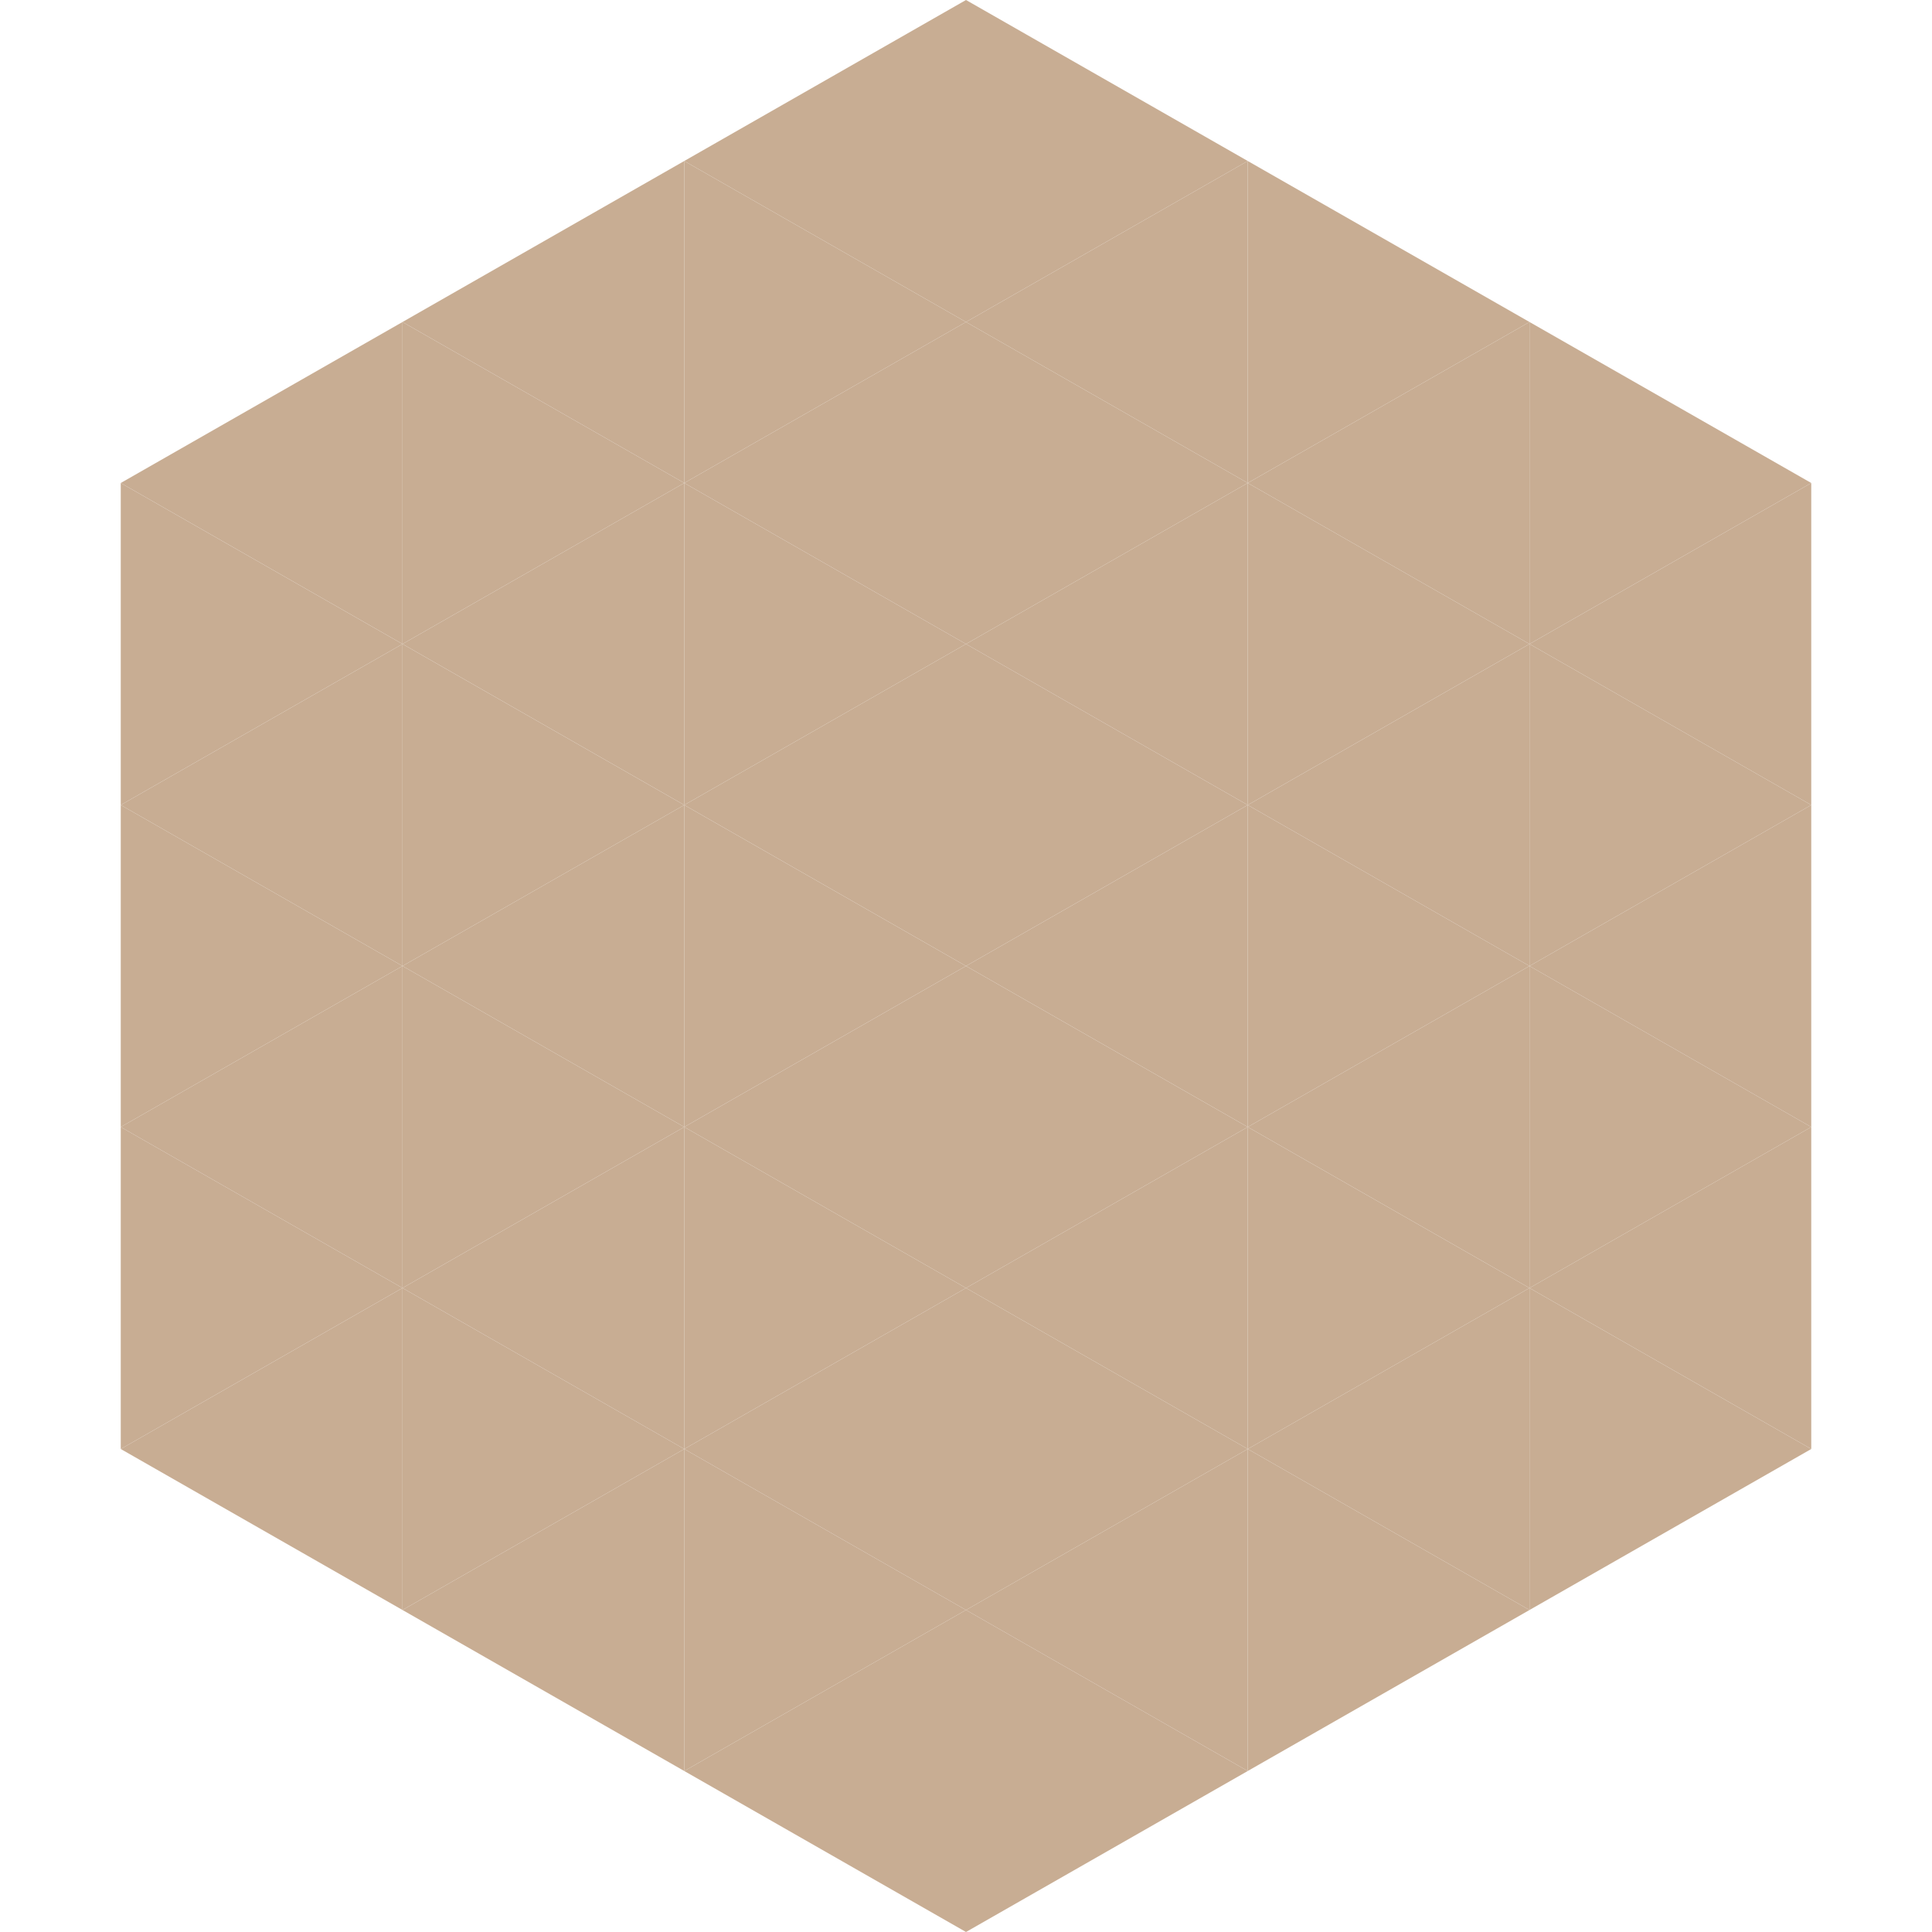
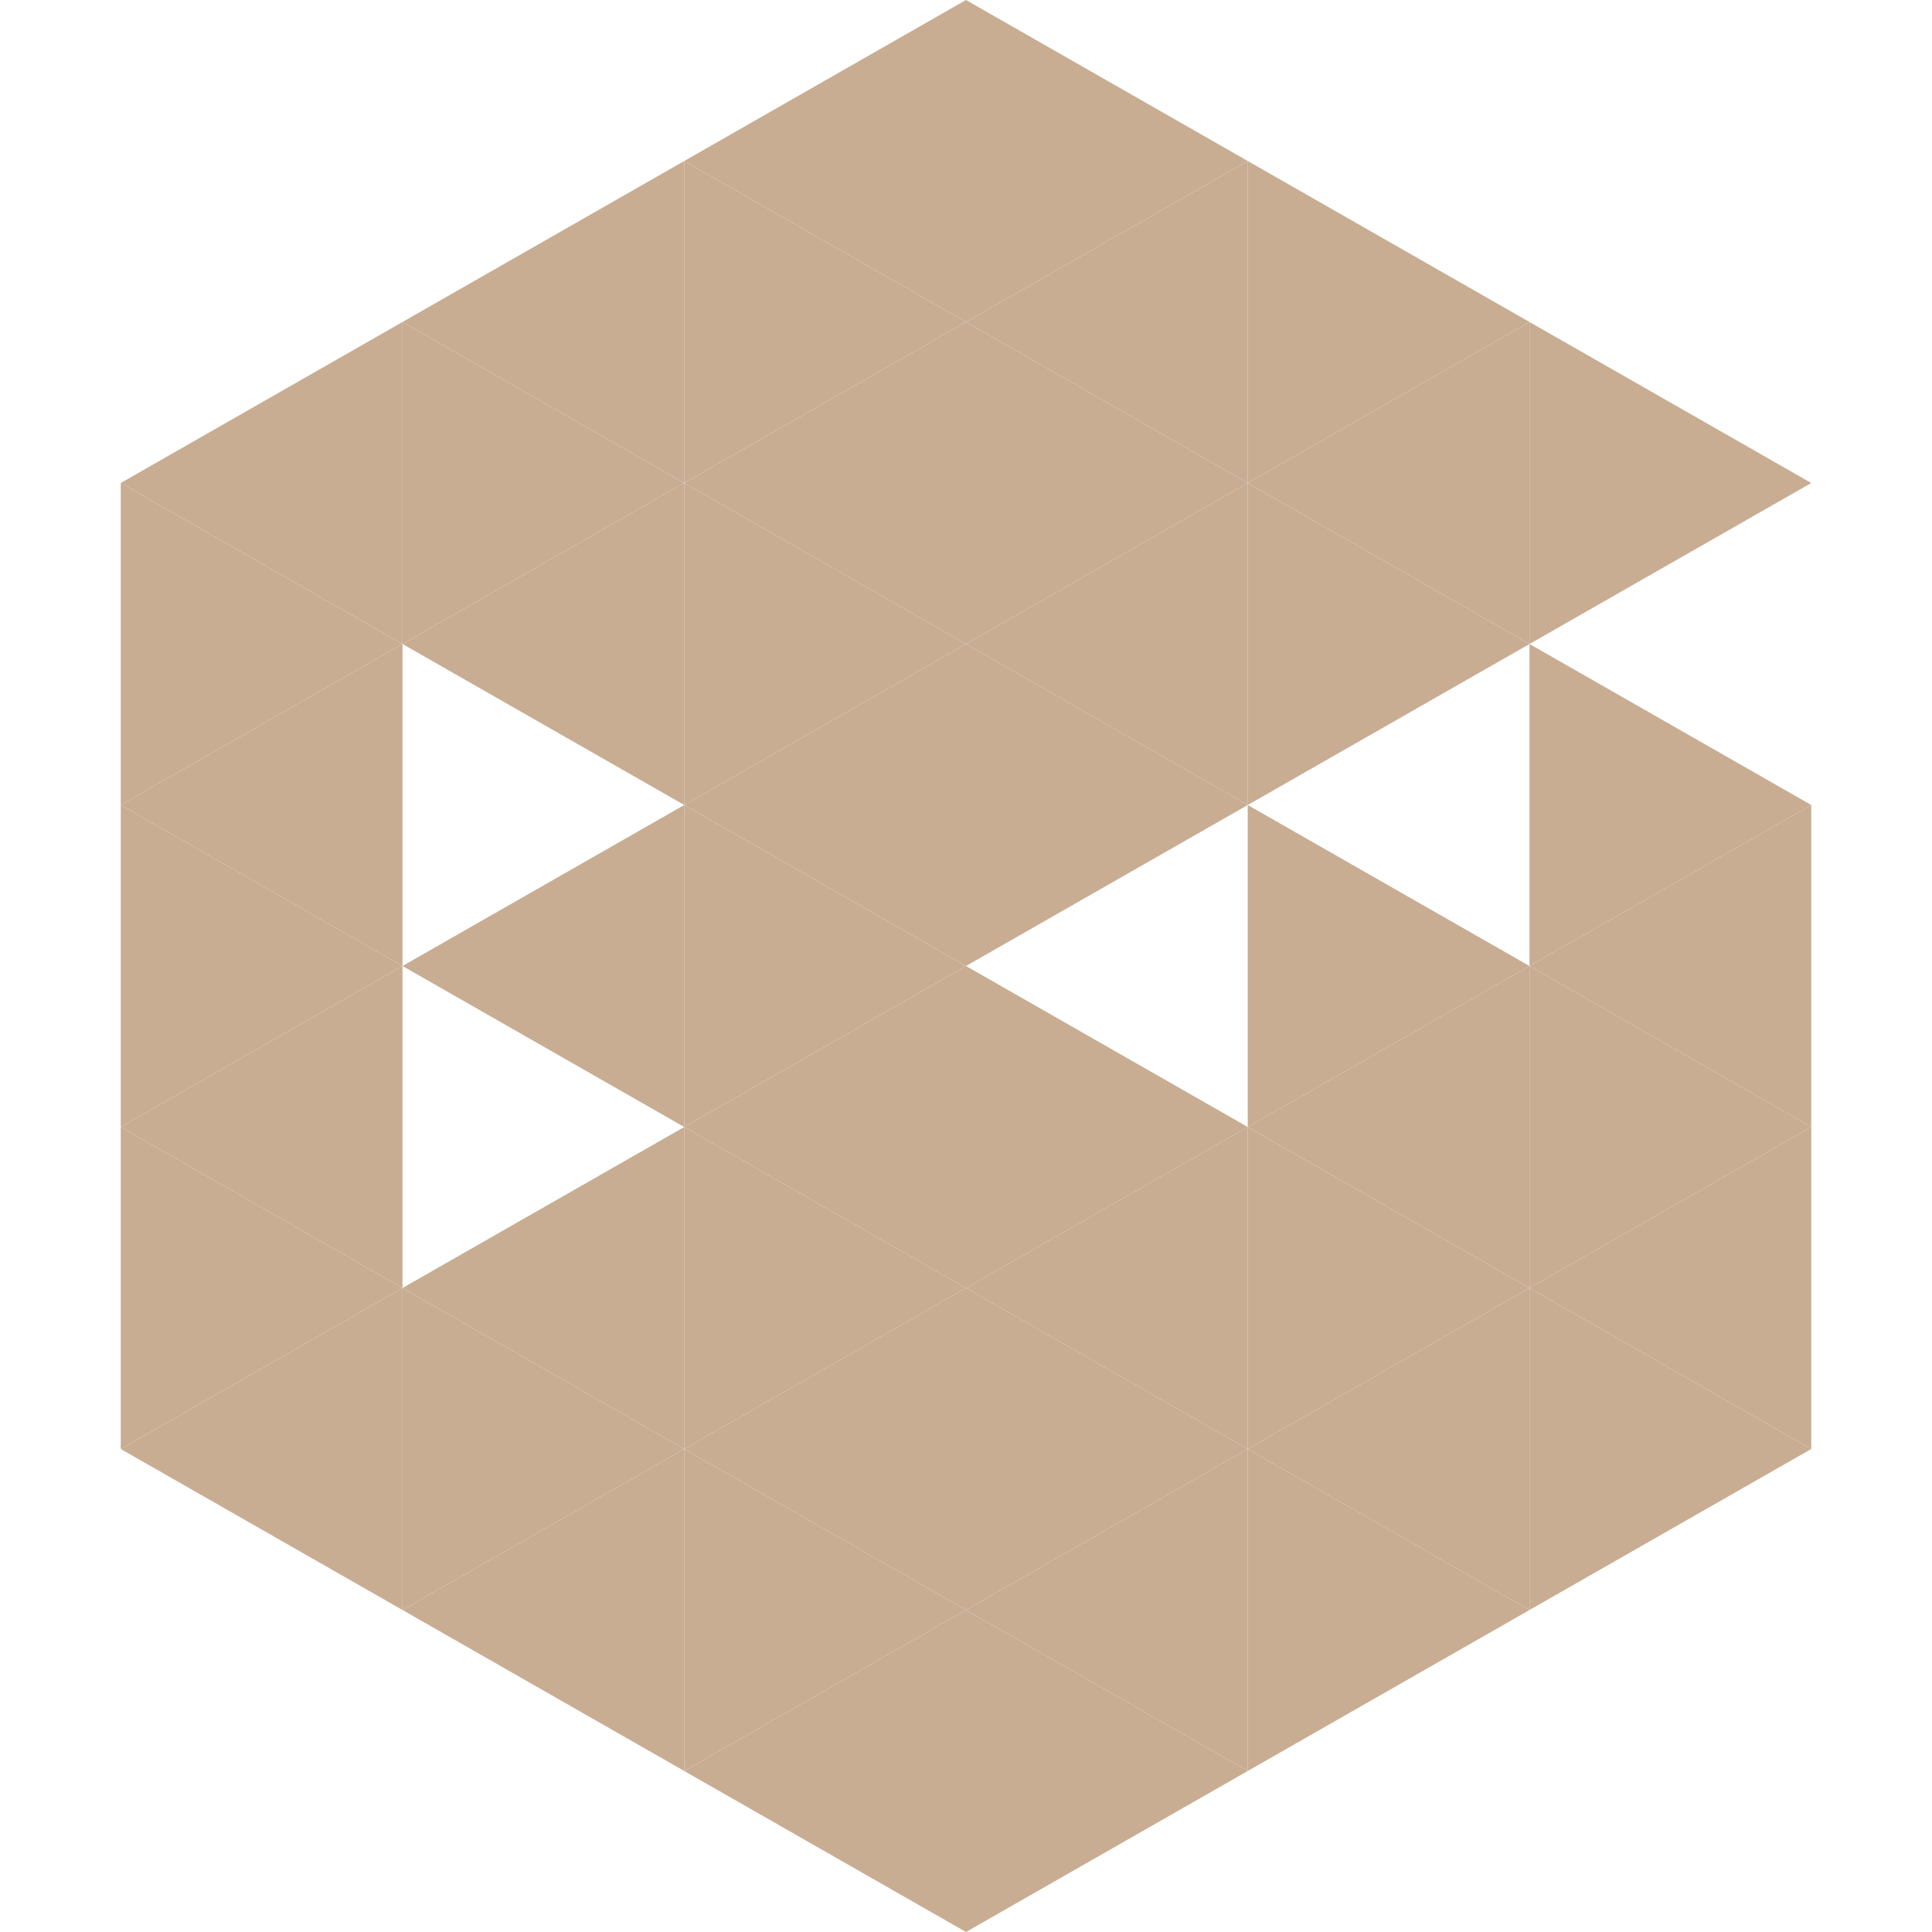
<svg xmlns="http://www.w3.org/2000/svg" width="240" height="240">
  <polygon points="50,40 15,60 50,80" style="fill:rgb(200,173,147)" />
  <polygon points="190,40 225,60 190,80" style="fill:rgb(200,173,147)" />
  <polygon points="15,60 50,80 15,100" style="fill:rgb(200,173,147)" />
-   <polygon points="225,60 190,80 225,100" style="fill:rgb(200,173,147)" />
  <polygon points="50,80 15,100 50,120" style="fill:rgb(200,173,147)" />
  <polygon points="190,80 225,100 190,120" style="fill:rgb(200,173,147)" />
  <polygon points="15,100 50,120 15,140" style="fill:rgb(200,173,147)" />
  <polygon points="225,100 190,120 225,140" style="fill:rgb(200,173,147)" />
  <polygon points="50,120 15,140 50,160" style="fill:rgb(200,173,147)" />
  <polygon points="190,120 225,140 190,160" style="fill:rgb(200,173,147)" />
  <polygon points="15,140 50,160 15,180" style="fill:rgb(200,173,147)" />
  <polygon points="225,140 190,160 225,180" style="fill:rgb(200,173,147)" />
  <polygon points="50,160 15,180 50,200" style="fill:rgb(200,173,147)" />
  <polygon points="190,160 225,180 190,200" style="fill:rgb(200,173,147)" />
  <polygon points="15,180 50,200 15,220" style="fill:rgb(255,255,255); fill-opacity:0" />
  <polygon points="225,180 190,200 225,220" style="fill:rgb(255,255,255); fill-opacity:0" />
  <polygon points="50,0 85,20 50,40" style="fill:rgb(255,255,255); fill-opacity:0" />
  <polygon points="190,0 155,20 190,40" style="fill:rgb(255,255,255); fill-opacity:0" />
  <polygon points="85,20 50,40 85,60" style="fill:rgb(200,173,147)" />
  <polygon points="155,20 190,40 155,60" style="fill:rgb(200,173,147)" />
  <polygon points="50,40 85,60 50,80" style="fill:rgb(200,173,147)" />
  <polygon points="190,40 155,60 190,80" style="fill:rgb(200,173,147)" />
  <polygon points="85,60 50,80 85,100" style="fill:rgb(200,173,147)" />
  <polygon points="155,60 190,80 155,100" style="fill:rgb(200,173,147)" />
-   <polygon points="50,80 85,100 50,120" style="fill:rgb(200,173,147)" />
-   <polygon points="190,80 155,100 190,120" style="fill:rgb(200,173,147)" />
  <polygon points="85,100 50,120 85,140" style="fill:rgb(200,173,147)" />
  <polygon points="155,100 190,120 155,140" style="fill:rgb(200,173,147)" />
-   <polygon points="50,120 85,140 50,160" style="fill:rgb(200,173,147)" />
  <polygon points="190,120 155,140 190,160" style="fill:rgb(200,173,147)" />
  <polygon points="85,140 50,160 85,180" style="fill:rgb(200,173,147)" />
  <polygon points="155,140 190,160 155,180" style="fill:rgb(200,173,147)" />
  <polygon points="50,160 85,180 50,200" style="fill:rgb(200,173,147)" />
  <polygon points="190,160 155,180 190,200" style="fill:rgb(200,173,147)" />
  <polygon points="85,180 50,200 85,220" style="fill:rgb(200,173,147)" />
  <polygon points="155,180 190,200 155,220" style="fill:rgb(200,173,147)" />
  <polygon points="120,0 85,20 120,40" style="fill:rgb(200,173,147)" />
  <polygon points="120,0 155,20 120,40" style="fill:rgb(200,173,147)" />
  <polygon points="85,20 120,40 85,60" style="fill:rgb(200,173,147)" />
  <polygon points="155,20 120,40 155,60" style="fill:rgb(200,173,147)" />
  <polygon points="120,40 85,60 120,80" style="fill:rgb(200,173,147)" />
  <polygon points="120,40 155,60 120,80" style="fill:rgb(200,173,147)" />
  <polygon points="85,60 120,80 85,100" style="fill:rgb(200,173,147)" />
  <polygon points="155,60 120,80 155,100" style="fill:rgb(200,173,147)" />
  <polygon points="120,80 85,100 120,120" style="fill:rgb(200,173,147)" />
  <polygon points="120,80 155,100 120,120" style="fill:rgb(200,173,147)" />
  <polygon points="85,100 120,120 85,140" style="fill:rgb(200,173,147)" />
-   <polygon points="155,100 120,120 155,140" style="fill:rgb(200,173,147)" />
  <polygon points="120,120 85,140 120,160" style="fill:rgb(200,173,147)" />
  <polygon points="120,120 155,140 120,160" style="fill:rgb(200,173,147)" />
  <polygon points="85,140 120,160 85,180" style="fill:rgb(200,173,147)" />
  <polygon points="155,140 120,160 155,180" style="fill:rgb(200,173,147)" />
  <polygon points="120,160 85,180 120,200" style="fill:rgb(200,173,147)" />
  <polygon points="120,160 155,180 120,200" style="fill:rgb(200,173,147)" />
  <polygon points="85,180 120,200 85,220" style="fill:rgb(200,173,147)" />
  <polygon points="155,180 120,200 155,220" style="fill:rgb(200,173,147)" />
  <polygon points="120,200 85,220 120,240" style="fill:rgb(200,173,147)" />
  <polygon points="120,200 155,220 120,240" style="fill:rgb(200,173,147)" />
  <polygon points="85,220 120,240 85,260" style="fill:rgb(255,255,255); fill-opacity:0" />
  <polygon points="155,220 120,240 155,260" style="fill:rgb(255,255,255); fill-opacity:0" />
</svg>